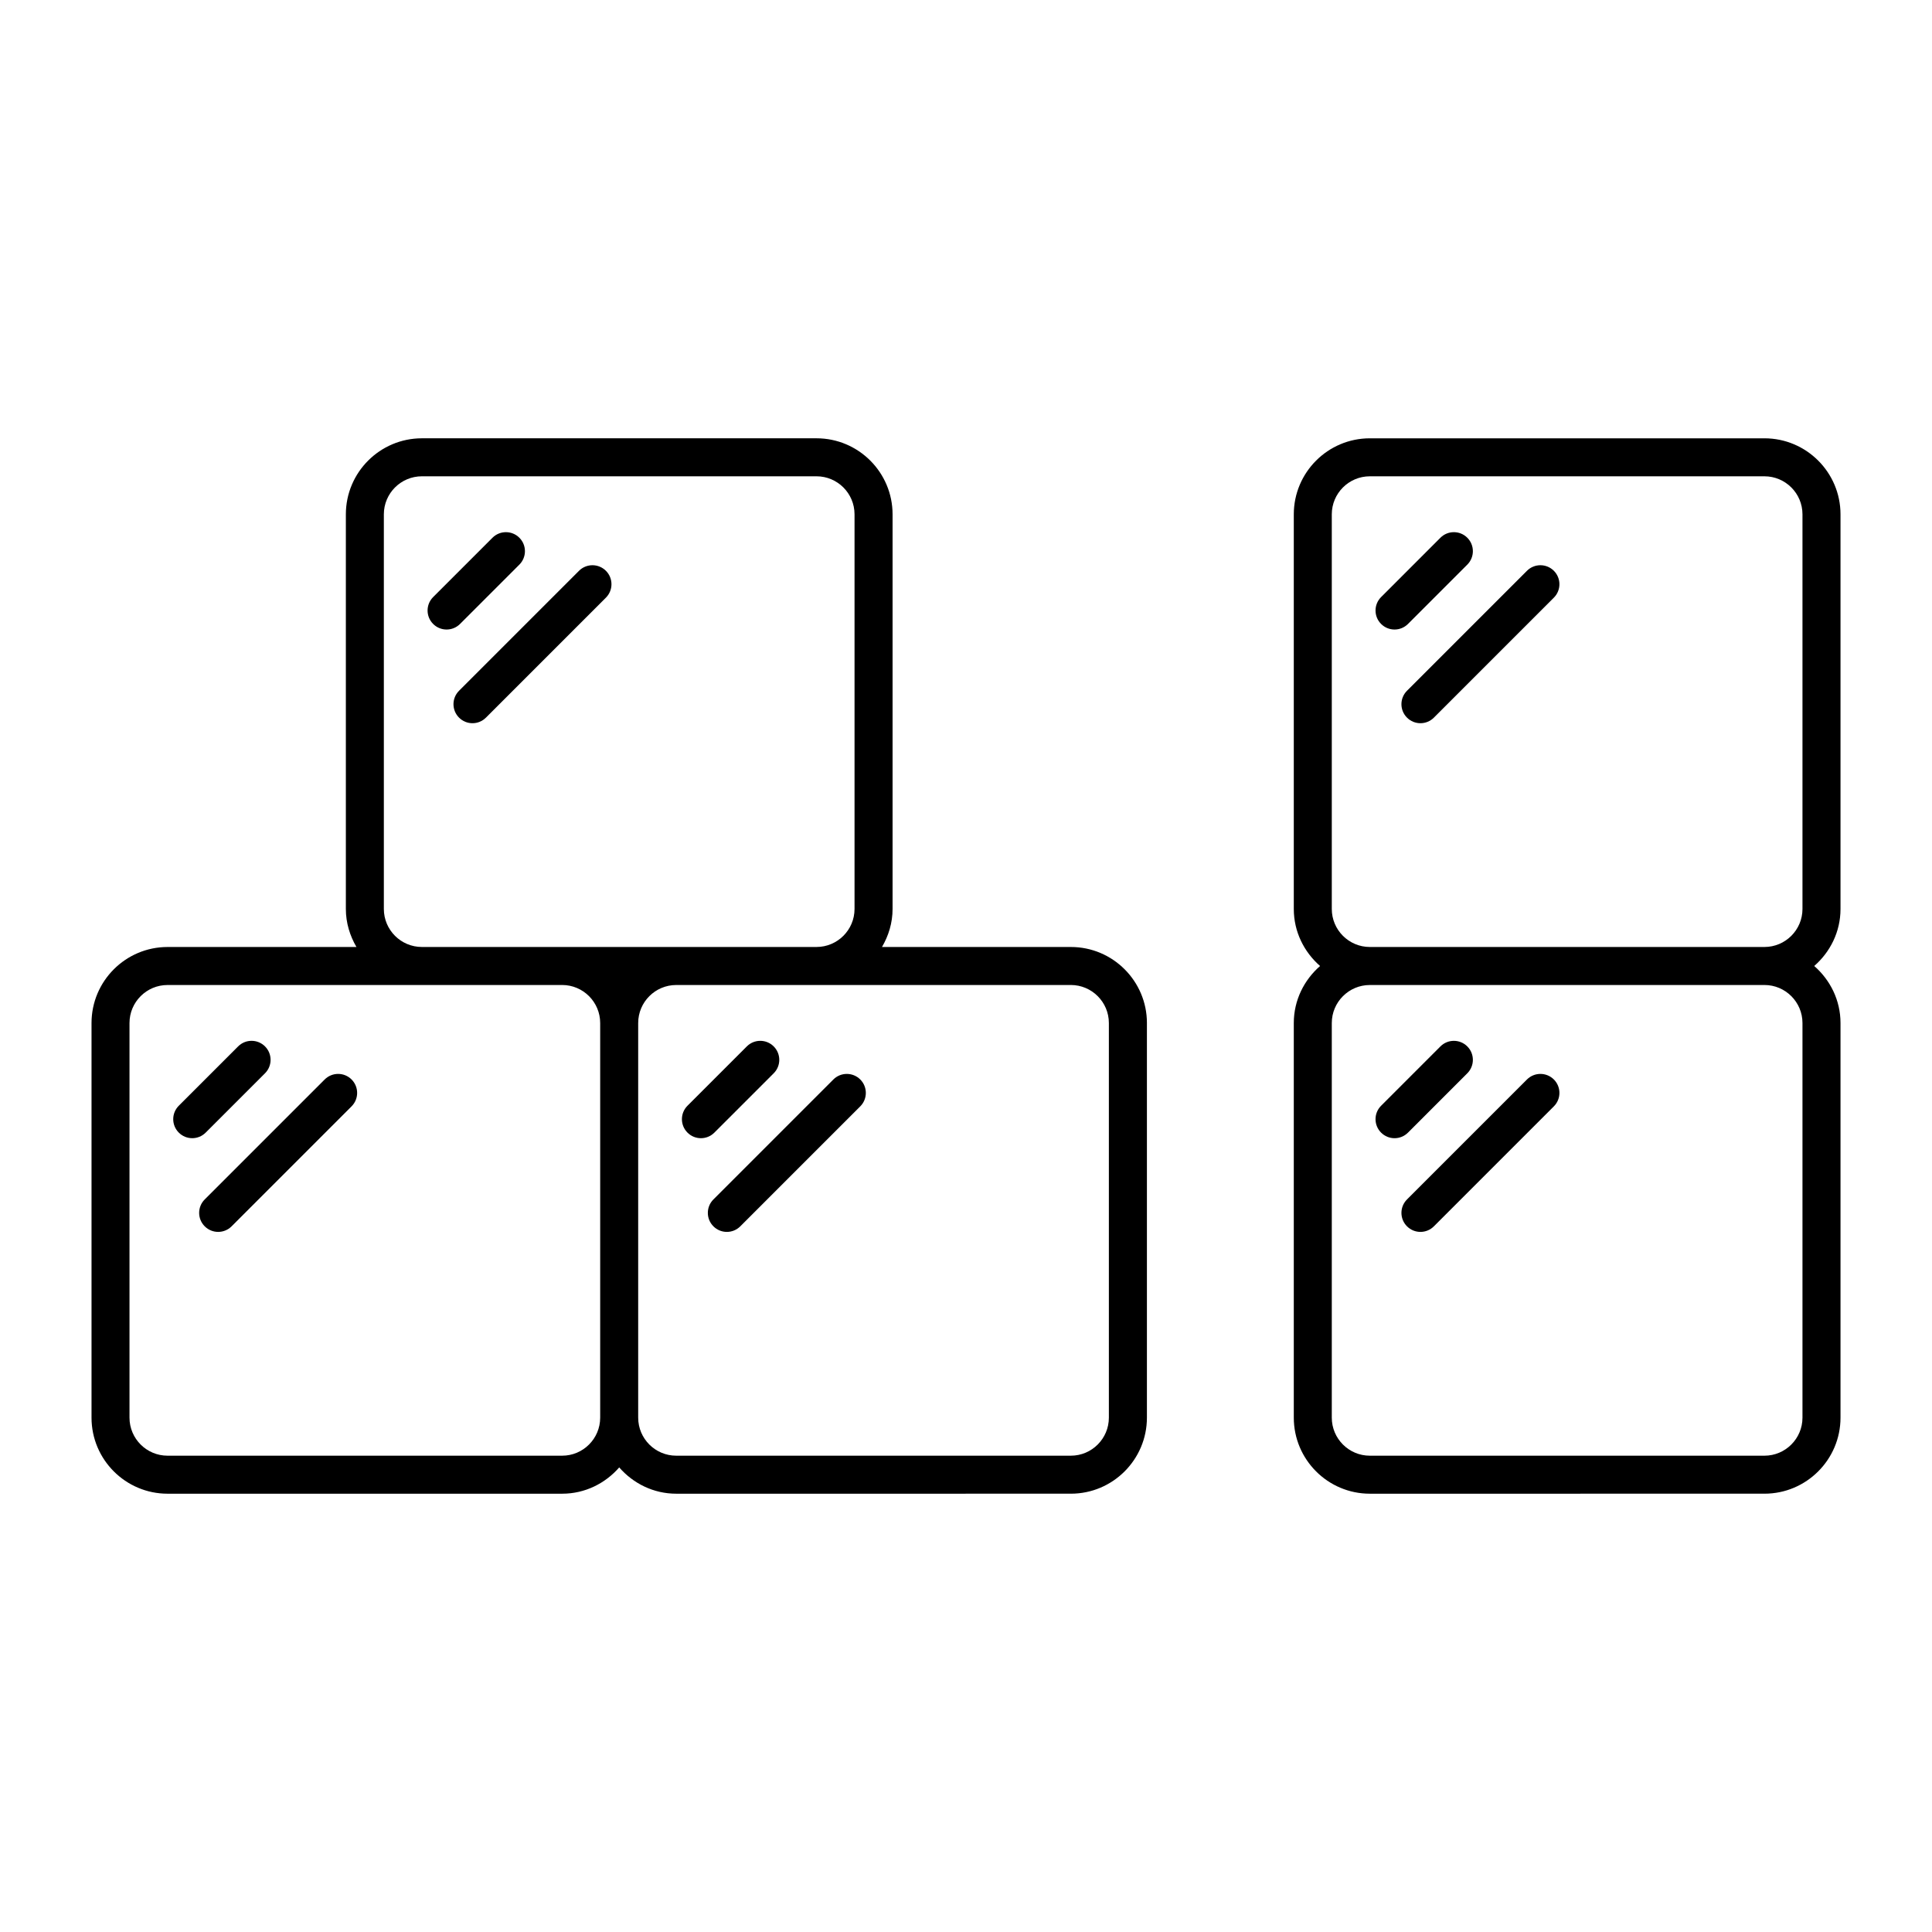
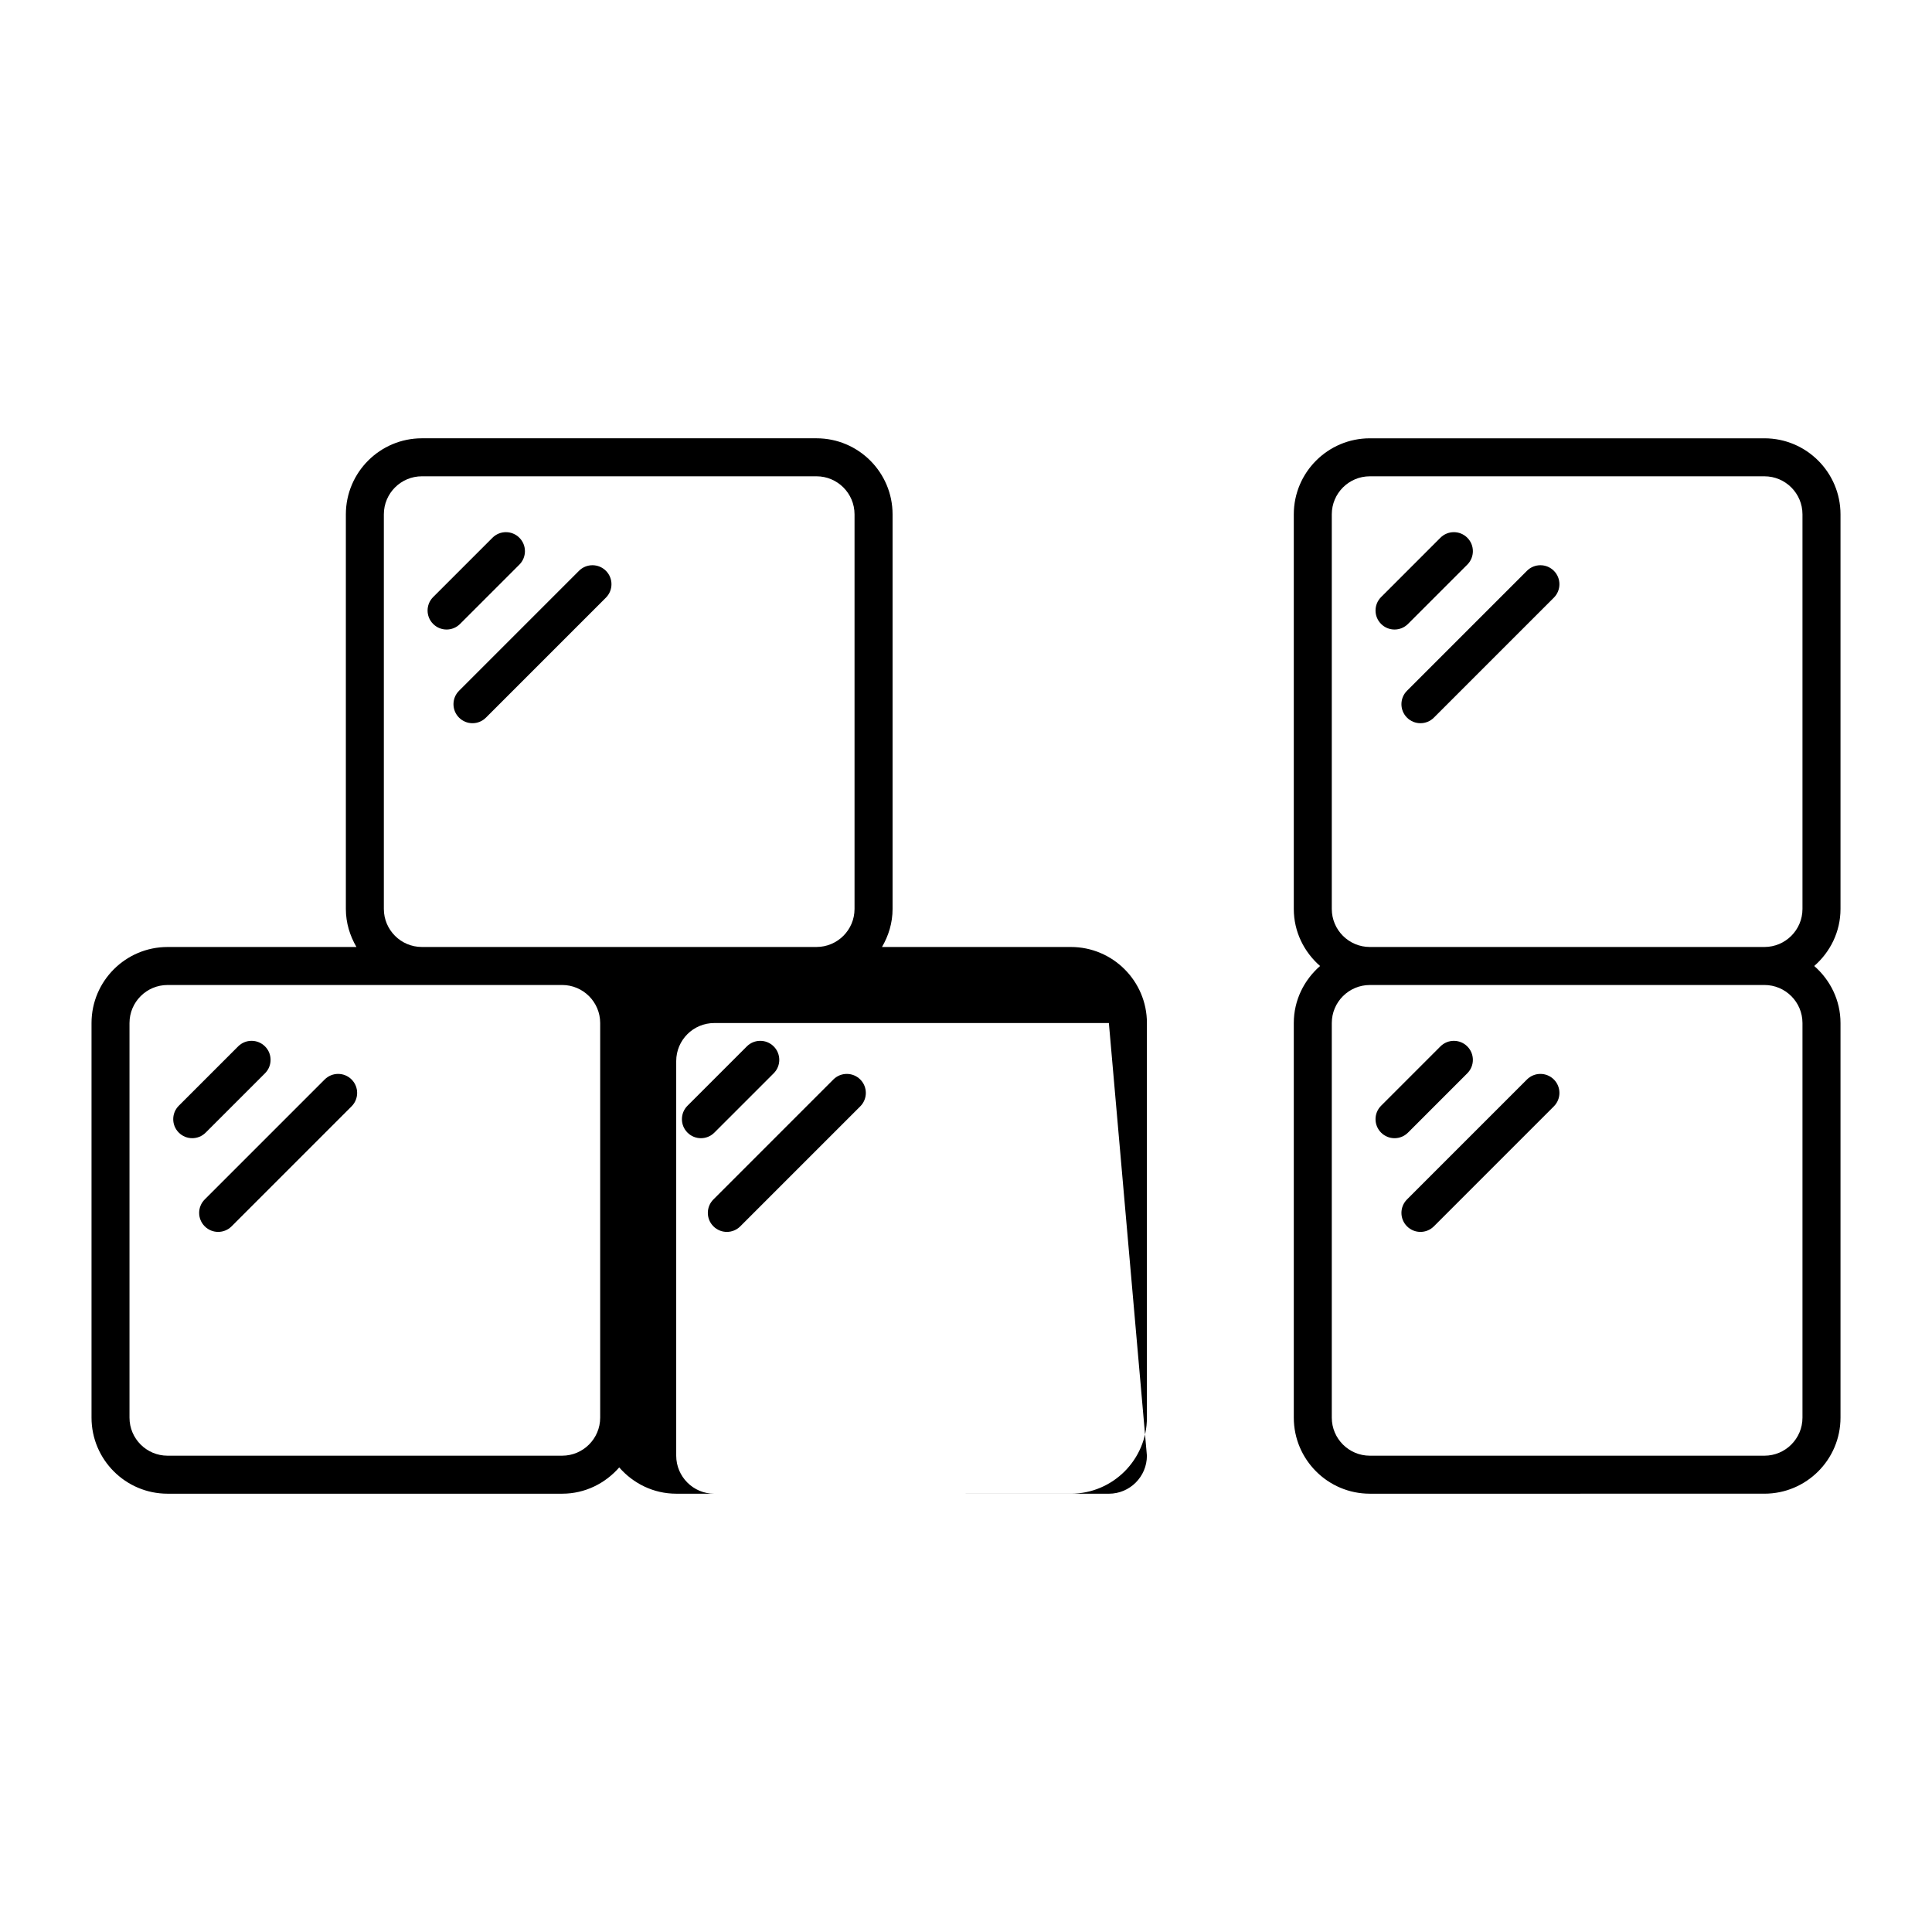
<svg xmlns="http://www.w3.org/2000/svg" fill="#000000" width="800px" height="800px" version="1.1" viewBox="144 144 512 512">
-   <path d="m237.17 430.07c1.969 1.969 1.969 5.156 0 7.125l-31.793 31.793c-0.984 0.984-2.273 1.477-3.562 1.477s-2.578-0.492-3.562-1.477c-1.969-1.969-1.969-5.156 0-7.125l31.793-31.793c1.969-1.965 5.156-1.965 7.125 0zm111.87-1.637c1.969-1.969 1.969-5.156 0-7.125s-5.156-1.969-7.125 0l-15.723 15.723c-1.969 1.969-1.969 5.156 0 7.125 0.984 0.984 2.273 1.477 3.562 1.477 1.289 0 2.578-0.492 3.562-1.477zm-51.594-133.17-31.793 31.793c-1.969 1.969-1.969 5.156 0 7.125 0.984 0.984 2.273 1.477 3.562 1.477 1.289 0 2.578-0.492 3.562-1.477l31.793-31.793c1.969-1.969 1.969-5.156 0-7.125-1.969-1.965-5.156-1.965-7.125 0zm-15.809-1.633c1.969-1.969 1.969-5.156 0-7.125s-5.156-1.969-7.125 0l-15.723 15.723c-1.969 1.969-1.969 5.156 0 7.125 0.984 0.984 2.273 1.477 3.562 1.477 1.289 0 2.578-0.492 3.562-1.477zm-67.406 134.8c1.969-1.969 1.969-5.156 0-7.125s-5.156-1.969-7.125 0l-15.723 15.723c-1.969 1.969-1.969 5.156 0 7.125 0.984 0.984 2.273 1.477 3.562 1.477 1.289 0 2.578-0.492 3.562-1.477zm318.62-134.8c1.969-1.969 1.969-5.16 0-7.125-1.969-1.969-5.156-1.969-7.125 0l-15.719 15.723c-1.969 1.969-1.969 5.16 0 7.125 0.984 0.984 2.273 1.477 3.562 1.477 1.289 0 2.578-0.492 3.562-1.477zm15.812 1.633-31.793 31.793c-1.969 1.969-1.969 5.156 0 7.125 0.984 0.984 2.273 1.477 3.562 1.477 1.289 0 2.578-0.492 3.562-1.477l31.793-31.793c1.969-1.969 1.969-5.156 0-7.125-1.969-1.965-5.156-1.965-7.125 0zm83.09 89.621c0 6.047-2.731 11.418-6.965 15.113 4.231 3.695 6.965 9.066 6.965 15.113v104.58c0 11.113-9.039 20.152-20.152 20.152l-104.58 0.004c-11.113 0-20.152-9.039-20.152-20.152v-104.58c0-6.047 2.731-11.418 6.965-15.113-4.231-3.695-6.965-9.066-6.965-15.113v-104.58c0-11.113 9.039-20.152 20.152-20.152h104.58c11.113 0 20.152 9.039 20.152 20.152zm-10.078 30.227c0-5.555-4.523-10.078-10.078-10.078l-104.58 0.004c-5.555 0-10.078 4.523-10.078 10.078v104.58c0 5.555 4.523 10.078 10.078 10.078h104.58c5.555 0 10.078-4.523 10.078-10.078zm0-134.81c0-5.559-4.523-10.078-10.078-10.078h-104.58c-5.555 0-10.078 4.519-10.078 10.078v104.58c0 5.559 4.523 10.078 10.078 10.078h104.58c5.555 0 10.078-4.519 10.078-10.078zm-256.82 149.77-31.793 31.793c-1.969 1.969-1.969 5.156 0 7.125 0.984 0.984 2.273 1.477 3.562 1.477 1.289 0 2.578-0.492 3.562-1.477l31.793-31.793c1.969-1.969 1.969-5.156 0-7.125-1.969-1.965-5.156-1.965-7.125 0zm183.81 0-31.793 31.793c-1.969 1.969-1.969 5.156 0 7.125 0.984 0.984 2.273 1.477 3.562 1.477 1.289 0 2.578-0.492 3.562-1.477l31.793-31.793c1.969-1.969 1.969-5.156 0-7.125-1.969-1.965-5.156-1.965-7.125 0zm-100.72-14.961v104.58c0 11.113-9.039 20.152-20.152 20.152l-104.58 0.004c-6.047 0-11.418-2.731-15.113-6.965-3.695 4.231-9.066 6.965-15.113 6.965h-104.58c-11.113 0-20.152-9.039-20.152-20.152v-104.58c0-11.113 9.039-20.152 20.152-20.152h50.055c-1.734-2.977-2.805-6.391-2.805-10.078v-104.58c0-11.113 9.039-20.152 20.152-20.152h104.58c11.113 0 20.152 9.039 20.152 20.152v104.58c0 3.688-1.066 7.102-2.805 10.078h50.055c11.117-0.004 20.156 9.039 20.156 20.148zm-144.89 0c0-5.555-4.519-10.078-10.078-10.078l-104.58 0.004c-5.559 0-10.078 4.523-10.078 10.078v104.58c0 5.555 4.519 10.078 10.078 10.078h104.58c5.559 0 10.078-4.523 10.078-10.078zm57.328-20.152c5.559 0 10.078-4.519 10.078-10.078v-104.58c0-5.559-4.519-10.078-10.078-10.078h-104.58c-5.559 0-10.078 4.519-10.078 10.078v104.58c0 5.559 4.519 10.078 10.078 10.078zm77.48 20.152c0-5.555-4.523-10.078-10.078-10.078l-104.58 0.004c-5.559 0-10.078 4.523-10.078 10.078v104.58c0 5.555 4.519 10.078 10.078 10.078h104.58c5.555 0 10.078-4.523 10.078-10.078zm94.988 13.324c1.969-1.969 1.969-5.156 0-7.125s-5.156-1.969-7.125 0l-15.719 15.723c-1.969 1.969-1.969 5.156 0 7.125 0.984 0.984 2.273 1.477 3.562 1.477 1.289 0 2.578-0.492 3.562-1.477z" />
+   <path d="m237.17 430.07c1.969 1.969 1.969 5.156 0 7.125l-31.793 31.793c-0.984 0.984-2.273 1.477-3.562 1.477s-2.578-0.492-3.562-1.477c-1.969-1.969-1.969-5.156 0-7.125l31.793-31.793c1.969-1.965 5.156-1.965 7.125 0zm111.87-1.637c1.969-1.969 1.969-5.156 0-7.125s-5.156-1.969-7.125 0l-15.723 15.723c-1.969 1.969-1.969 5.156 0 7.125 0.984 0.984 2.273 1.477 3.562 1.477 1.289 0 2.578-0.492 3.562-1.477zm-51.594-133.17-31.793 31.793c-1.969 1.969-1.969 5.156 0 7.125 0.984 0.984 2.273 1.477 3.562 1.477 1.289 0 2.578-0.492 3.562-1.477l31.793-31.793c1.969-1.969 1.969-5.156 0-7.125-1.969-1.965-5.156-1.965-7.125 0zm-15.809-1.633c1.969-1.969 1.969-5.156 0-7.125s-5.156-1.969-7.125 0l-15.723 15.723c-1.969 1.969-1.969 5.156 0 7.125 0.984 0.984 2.273 1.477 3.562 1.477 1.289 0 2.578-0.492 3.562-1.477zm-67.406 134.8c1.969-1.969 1.969-5.156 0-7.125s-5.156-1.969-7.125 0l-15.723 15.723c-1.969 1.969-1.969 5.156 0 7.125 0.984 0.984 2.273 1.477 3.562 1.477 1.289 0 2.578-0.492 3.562-1.477zm318.62-134.8c1.969-1.969 1.969-5.16 0-7.125-1.969-1.969-5.156-1.969-7.125 0l-15.719 15.723c-1.969 1.969-1.969 5.16 0 7.125 0.984 0.984 2.273 1.477 3.562 1.477 1.289 0 2.578-0.492 3.562-1.477zm15.812 1.633-31.793 31.793c-1.969 1.969-1.969 5.156 0 7.125 0.984 0.984 2.273 1.477 3.562 1.477 1.289 0 2.578-0.492 3.562-1.477l31.793-31.793c1.969-1.969 1.969-5.156 0-7.125-1.969-1.965-5.156-1.965-7.125 0zm83.09 89.621c0 6.047-2.731 11.418-6.965 15.113 4.231 3.695 6.965 9.066 6.965 15.113v104.58c0 11.113-9.039 20.152-20.152 20.152l-104.58 0.004c-11.113 0-20.152-9.039-20.152-20.152v-104.58c0-6.047 2.731-11.418 6.965-15.113-4.231-3.695-6.965-9.066-6.965-15.113v-104.58c0-11.113 9.039-20.152 20.152-20.152h104.58c11.113 0 20.152 9.039 20.152 20.152zm-10.078 30.227c0-5.555-4.523-10.078-10.078-10.078l-104.58 0.004c-5.555 0-10.078 4.523-10.078 10.078v104.58c0 5.555 4.523 10.078 10.078 10.078h104.58c5.555 0 10.078-4.523 10.078-10.078zm0-134.81c0-5.559-4.523-10.078-10.078-10.078h-104.58c-5.555 0-10.078 4.519-10.078 10.078v104.58c0 5.559 4.523 10.078 10.078 10.078h104.58c5.555 0 10.078-4.519 10.078-10.078zm-256.82 149.77-31.793 31.793c-1.969 1.969-1.969 5.156 0 7.125 0.984 0.984 2.273 1.477 3.562 1.477 1.289 0 2.578-0.492 3.562-1.477l31.793-31.793c1.969-1.969 1.969-5.156 0-7.125-1.969-1.965-5.156-1.965-7.125 0zm183.81 0-31.793 31.793c-1.969 1.969-1.969 5.156 0 7.125 0.984 0.984 2.273 1.477 3.562 1.477 1.289 0 2.578-0.492 3.562-1.477l31.793-31.793c1.969-1.969 1.969-5.156 0-7.125-1.969-1.965-5.156-1.965-7.125 0zm-100.72-14.961v104.58c0 11.113-9.039 20.152-20.152 20.152l-104.58 0.004c-6.047 0-11.418-2.731-15.113-6.965-3.695 4.231-9.066 6.965-15.113 6.965h-104.58c-11.113 0-20.152-9.039-20.152-20.152v-104.58c0-11.113 9.039-20.152 20.152-20.152h50.055c-1.734-2.977-2.805-6.391-2.805-10.078v-104.58c0-11.113 9.039-20.152 20.152-20.152h104.58c11.113 0 20.152 9.039 20.152 20.152v104.58c0 3.688-1.066 7.102-2.805 10.078h50.055c11.117-0.004 20.156 9.039 20.156 20.148zm-144.89 0c0-5.555-4.519-10.078-10.078-10.078l-104.58 0.004c-5.559 0-10.078 4.523-10.078 10.078v104.58c0 5.555 4.519 10.078 10.078 10.078h104.58c5.559 0 10.078-4.523 10.078-10.078zm57.328-20.152c5.559 0 10.078-4.519 10.078-10.078v-104.58c0-5.559-4.519-10.078-10.078-10.078h-104.58c-5.559 0-10.078 4.519-10.078 10.078v104.58c0 5.559 4.519 10.078 10.078 10.078zm77.48 20.152l-104.58 0.004c-5.559 0-10.078 4.523-10.078 10.078v104.58c0 5.555 4.519 10.078 10.078 10.078h104.58c5.555 0 10.078-4.523 10.078-10.078zm94.988 13.324c1.969-1.969 1.969-5.156 0-7.125s-5.156-1.969-7.125 0l-15.719 15.723c-1.969 1.969-1.969 5.156 0 7.125 0.984 0.984 2.273 1.477 3.562 1.477 1.289 0 2.578-0.492 3.562-1.477z" />
</svg>